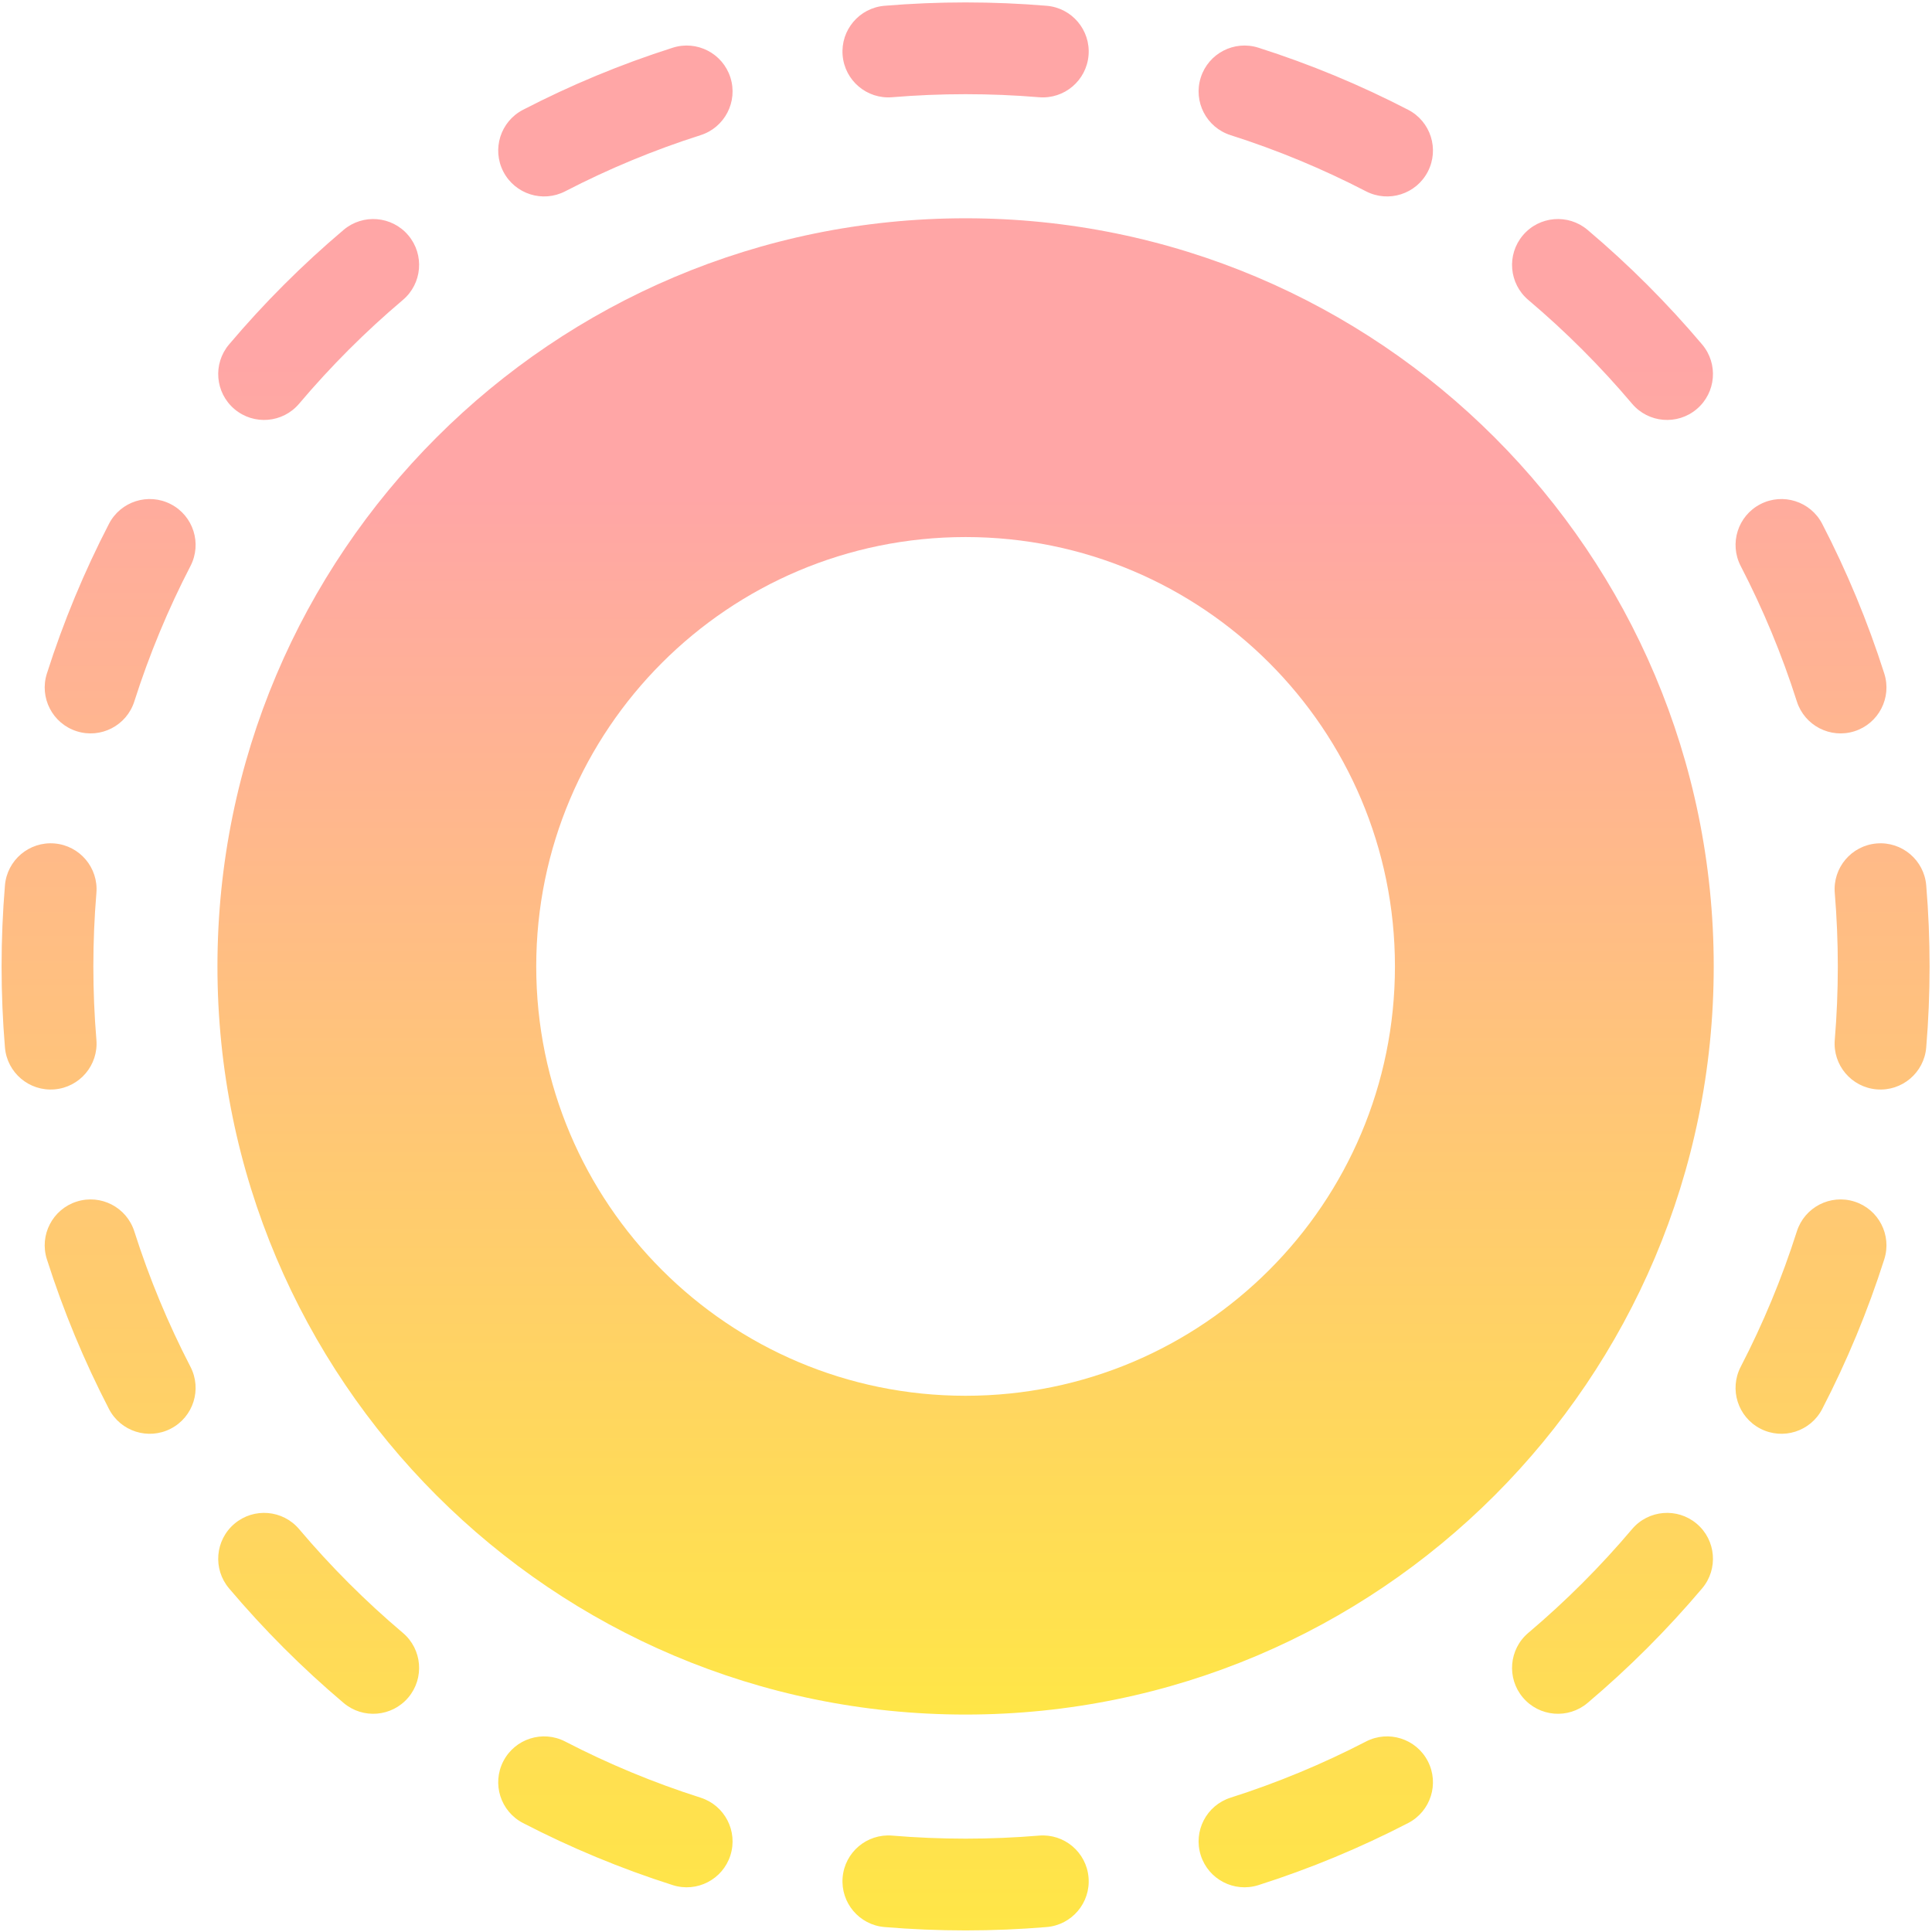
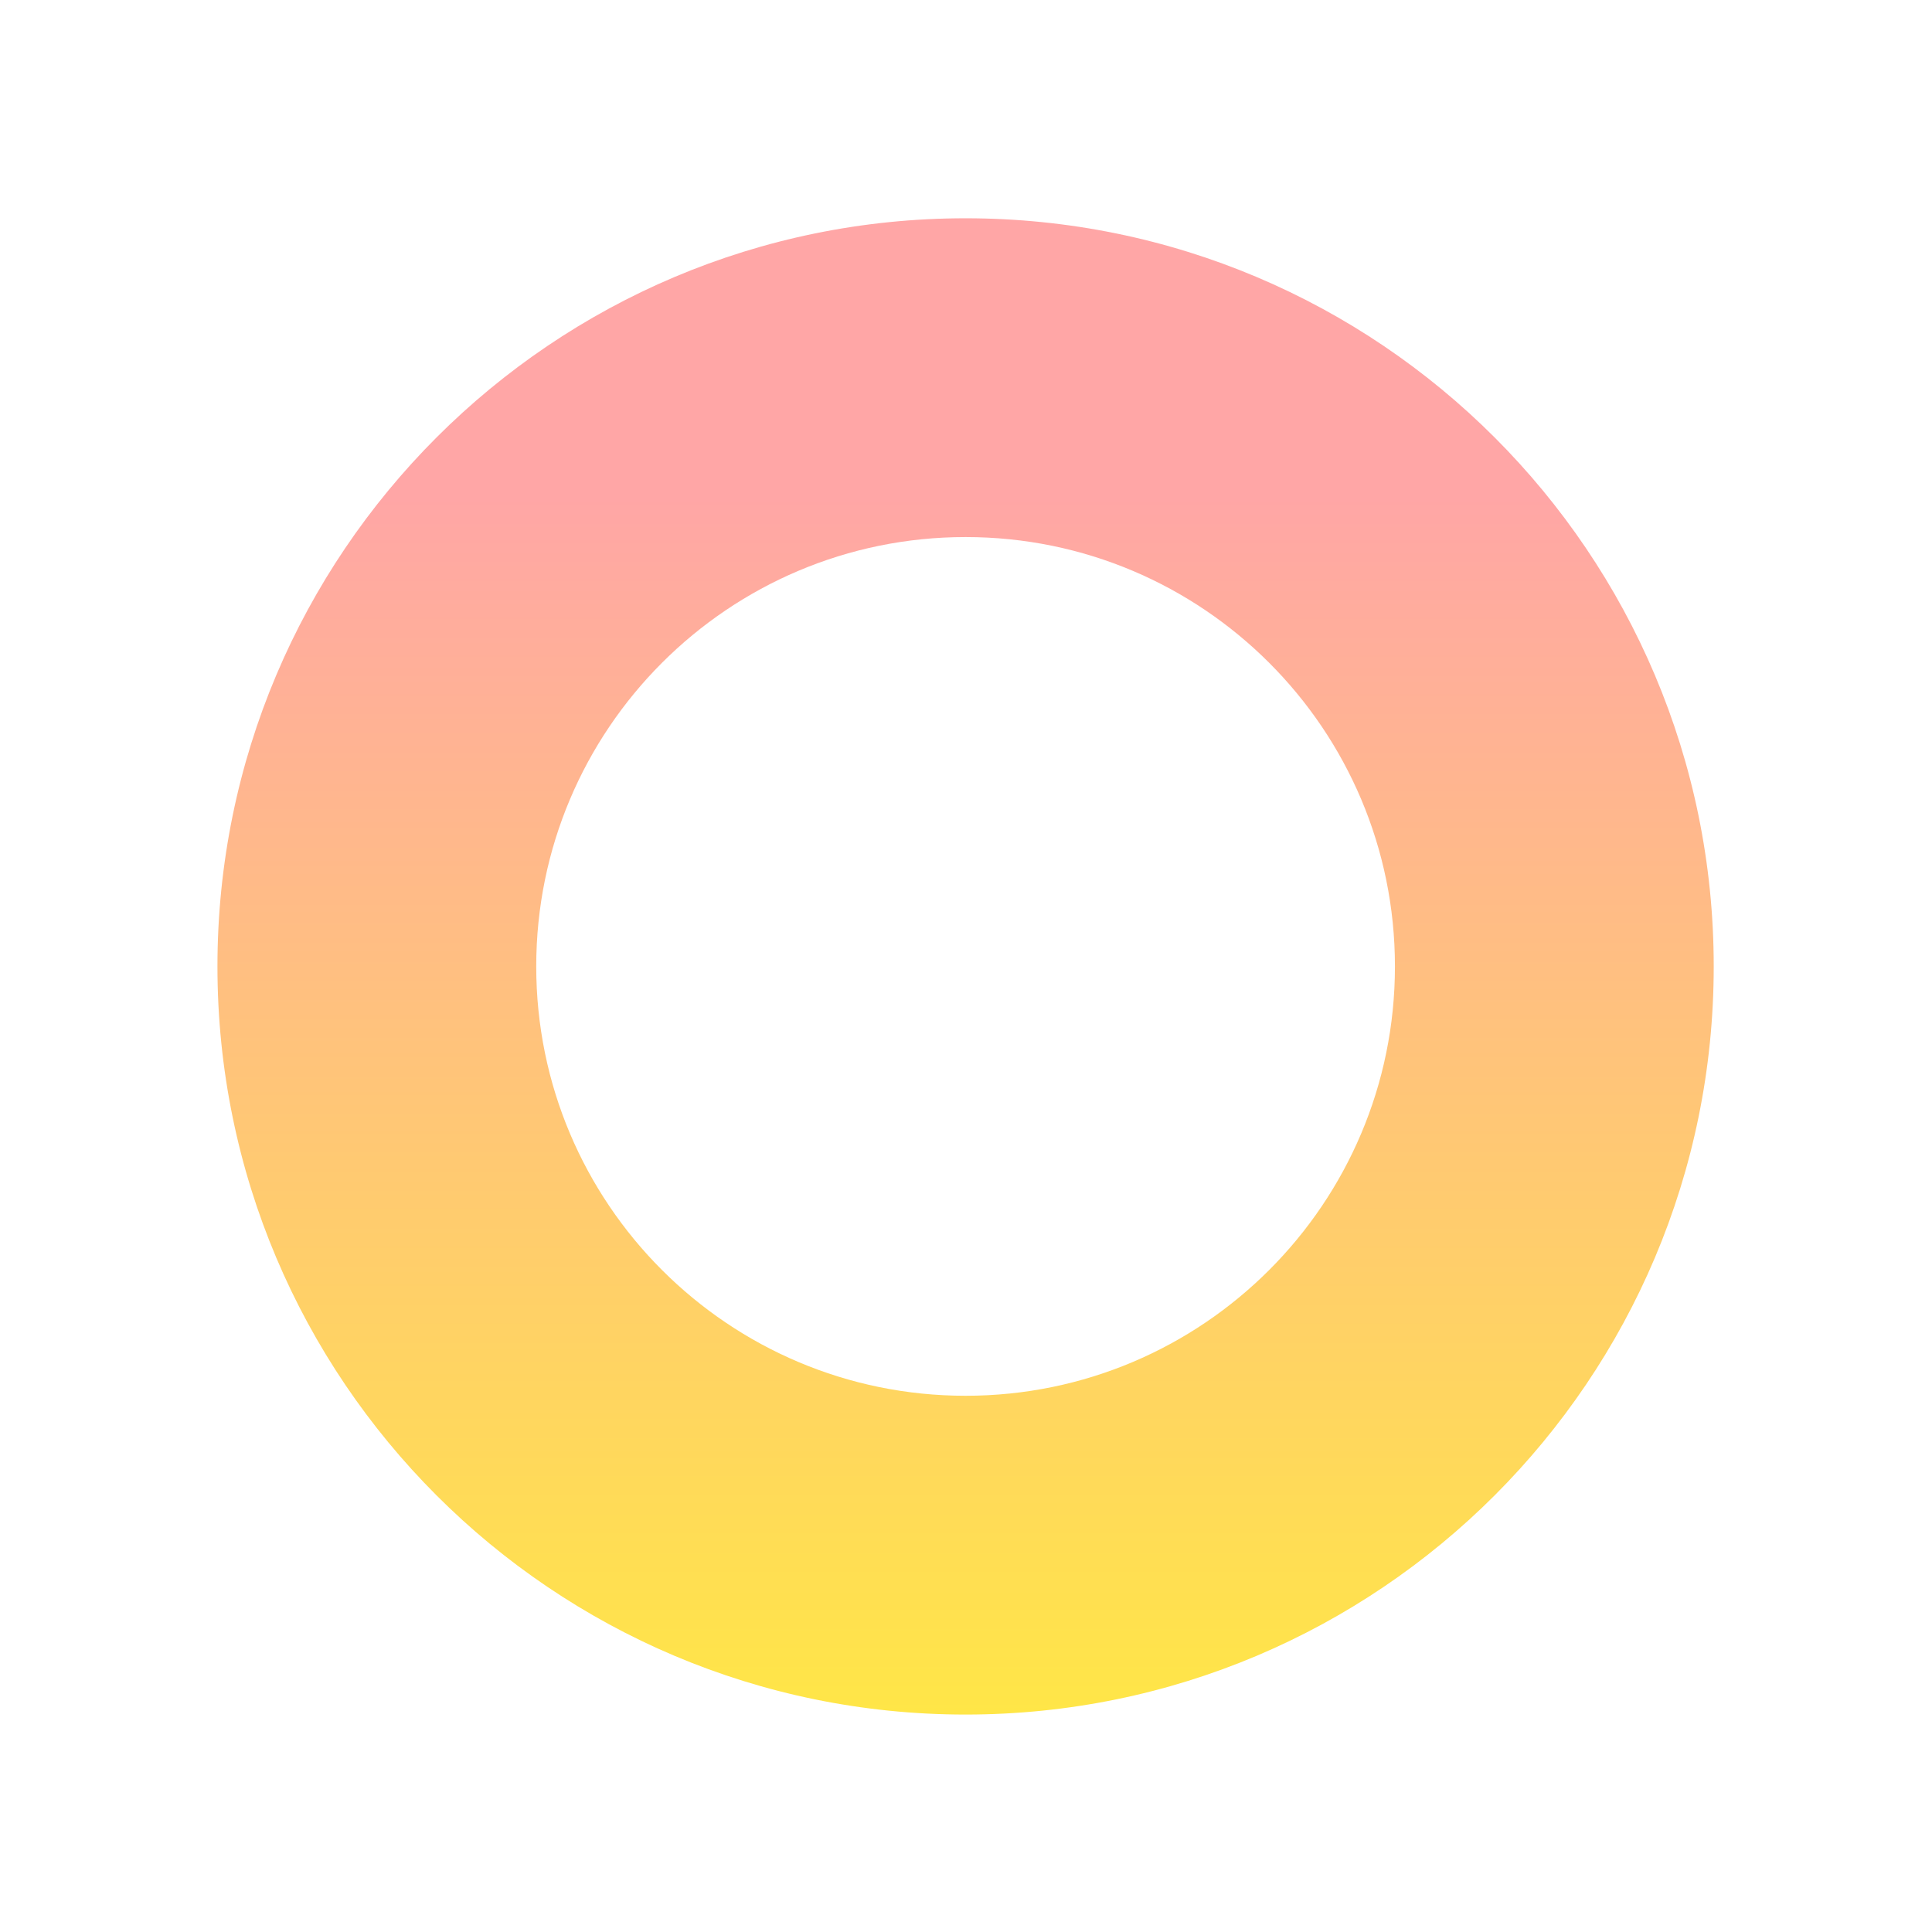
<svg xmlns="http://www.w3.org/2000/svg" width="400" height="400" viewBox="0 0 400 400" fill="none">
  <path fill-rule="evenodd" clip-rule="evenodd" d="M199.914 111.192C150.82 111.192 111.021 150.991 111.021 200.086C111.021 249.181 150.82 288.98 199.914 288.98C249.009 288.98 288.808 249.181 288.808 200.086C288.808 150.991 249.009 111.192 199.914 111.192ZM45.02 200.086C45.02 114.541 114.369 45.192 199.914 45.192C285.46 45.192 354.808 114.541 354.808 200.086C354.808 285.631 285.46 354.98 199.914 354.98C114.369 354.98 45.02 285.631 45.02 200.086Z" fill="url(#paint0_linear_173_1349)" />
-   <path fill-rule="evenodd" clip-rule="evenodd" d="M183.135 1.196C188.669 0.735 194.265 0.5 199.914 0.5C205.563 0.5 211.159 0.735 216.694 1.196C221.922 1.631 225.808 6.223 225.372 11.452C224.937 16.68 220.345 20.566 215.116 20.13C210.106 19.713 205.036 19.5 199.914 19.5C194.792 19.5 189.722 19.713 184.712 20.13C179.483 20.566 174.892 16.68 174.456 11.452C174.021 6.223 177.906 1.631 183.135 1.196ZM151.223 16.046C152.815 21.046 150.053 26.389 145.054 27.981C135.325 31.079 125.954 34.98 117.017 39.606C112.358 42.019 106.625 40.197 104.213 35.537C101.801 30.878 103.623 25.145 108.283 22.733C118.163 17.618 128.527 13.304 139.288 9.877C144.287 8.285 149.631 11.047 151.223 16.046ZM248.606 16.046C250.198 11.047 255.541 8.285 260.54 9.877C271.301 13.304 281.665 17.618 291.546 22.733C296.205 25.145 298.027 30.878 295.615 35.537C293.203 40.197 287.471 42.019 282.811 39.606C273.874 34.98 264.503 31.079 254.775 27.981C249.775 26.389 247.013 21.046 248.606 16.046ZM84.53 48.716C87.917 52.723 87.414 58.717 83.407 62.104C75.664 68.65 68.478 75.835 61.933 83.579C58.546 87.586 52.552 88.089 48.545 84.702C44.538 81.315 44.035 75.32 47.422 71.314C54.652 62.76 62.589 54.824 71.142 47.594C75.149 44.207 81.143 44.709 84.53 48.716ZM315.298 48.716C318.685 44.709 324.679 44.207 328.686 47.594C337.24 54.824 345.176 62.76 352.406 71.314C355.793 75.321 355.291 81.315 351.284 84.702C347.277 88.089 341.283 87.586 337.896 83.579C331.35 75.835 324.165 68.65 316.421 62.104C312.414 58.717 311.911 52.723 315.298 48.716ZM35.366 104.385C40.025 106.797 41.847 112.529 39.435 117.189C34.809 126.126 30.908 135.497 27.809 145.225C26.217 150.225 20.874 152.987 15.875 151.394C10.875 149.802 8.113 144.459 9.705 139.46C13.133 128.699 17.447 118.335 22.562 108.454C24.974 103.795 30.706 101.973 35.366 104.385ZM364.463 104.385C369.122 101.973 374.855 103.795 377.267 108.454C382.382 118.335 386.696 128.699 390.123 139.46C391.715 144.459 388.953 149.802 383.954 151.395C378.954 152.987 373.611 150.225 372.019 145.225C368.921 135.497 365.02 126.126 360.394 117.189C357.982 112.529 359.803 106.797 364.463 104.385ZM11.28 174.628C16.509 175.063 20.394 179.655 19.959 184.884C19.541 189.894 19.328 194.964 19.328 200.086C19.328 205.208 19.541 210.278 19.959 215.288C20.394 220.517 16.509 225.108 11.28 225.544C6.051 225.979 1.46 222.094 1.024 216.865C0.563 211.331 0.328 205.735 0.328 200.086C0.328 194.437 0.563 188.841 1.024 183.306C1.46 178.078 6.051 174.192 11.28 174.628ZM388.548 174.628C393.777 174.192 398.369 178.078 398.804 183.306C399.265 188.841 399.5 194.437 399.5 200.086C399.5 205.735 399.265 211.331 398.804 216.865C398.369 222.094 393.777 225.979 388.548 225.544C383.32 225.108 379.434 220.517 379.87 215.288C380.287 210.278 380.5 205.208 380.5 200.086C380.5 194.964 380.287 189.894 379.87 184.884C379.434 179.655 383.32 175.063 388.548 174.628ZM15.875 248.777C20.874 247.185 26.217 249.947 27.809 254.946C30.908 264.675 34.809 274.046 39.435 282.983C41.847 287.642 40.025 293.375 35.366 295.787C30.706 298.199 24.974 296.377 22.562 291.717C17.447 281.837 13.133 271.473 9.705 260.712C8.113 255.713 10.875 250.369 15.875 248.777ZM383.954 248.777C388.953 250.369 391.715 255.713 390.123 260.712C386.696 271.473 382.382 281.837 377.267 291.718C374.855 296.377 369.122 298.199 364.463 295.787C359.803 293.375 357.981 287.642 360.394 282.983C365.02 274.046 368.921 264.675 372.019 254.946C373.611 249.947 378.954 247.185 383.954 248.777ZM48.545 315.47C52.552 312.083 58.546 312.586 61.933 316.593C68.478 324.336 75.664 331.522 83.407 338.067C87.414 341.454 87.917 347.448 84.53 351.455C81.143 355.462 75.149 355.965 71.142 352.578C62.589 345.348 54.652 337.411 47.422 328.858C44.035 324.851 44.538 318.857 48.545 315.47ZM351.284 315.47C355.291 318.857 355.793 324.851 352.406 328.858C345.176 337.411 337.24 345.348 328.686 352.578C324.679 355.965 318.685 355.462 315.298 351.455C311.911 347.448 312.414 341.454 316.421 338.067C324.165 331.522 331.35 324.336 337.896 316.593C341.283 312.586 347.277 312.083 351.284 315.47ZM104.213 364.634C106.625 359.975 112.358 358.153 117.017 360.565C125.954 365.191 135.325 369.092 145.054 372.19C150.053 373.783 152.815 379.126 151.223 384.125C149.631 389.125 144.287 391.887 139.288 390.295C128.527 386.867 118.163 382.553 108.282 377.438C103.623 375.026 101.801 369.294 104.213 364.634ZM295.615 364.634C298.027 369.294 296.205 375.026 291.546 377.438C281.665 382.553 271.301 386.867 260.54 390.295C255.541 391.887 250.198 389.125 248.606 384.125C247.013 379.126 249.775 373.783 254.775 372.19C264.503 369.092 273.874 365.191 282.811 360.565C287.471 358.153 293.203 359.975 295.615 364.634ZM174.456 388.72C174.892 383.491 179.483 379.606 184.712 380.041C189.722 380.459 194.792 380.672 199.914 380.672C205.036 380.672 210.106 380.459 215.116 380.041C220.345 379.606 224.937 383.491 225.372 388.72C225.808 393.949 221.922 398.54 216.694 398.976C211.16 399.437 205.563 399.672 199.914 399.672C194.265 399.672 188.669 399.437 183.135 398.976C177.906 398.54 174.021 393.949 174.456 388.72Z" fill="url(#paint1_linear_173_1349)" />
  <defs>
    <linearGradient id="paint0_linear_173_1349" x1="199.914" y1="45.192" x2="199.914" y2="354.98" gradientUnits="userSpaceOnUse">
      <stop offset="0.185" stop-color="#FFA6A6" />
      <stop offset="1" stop-color="#FFE647" />
    </linearGradient>
    <linearGradient id="paint1_linear_173_1349" x1="199.914" y1="0.5" x2="199.914" y2="399.672" gradientUnits="userSpaceOnUse">
      <stop offset="0.185" stop-color="#FFA6A6" />
      <stop offset="1" stop-color="#FFE647" />
    </linearGradient>
  </defs>
</svg>